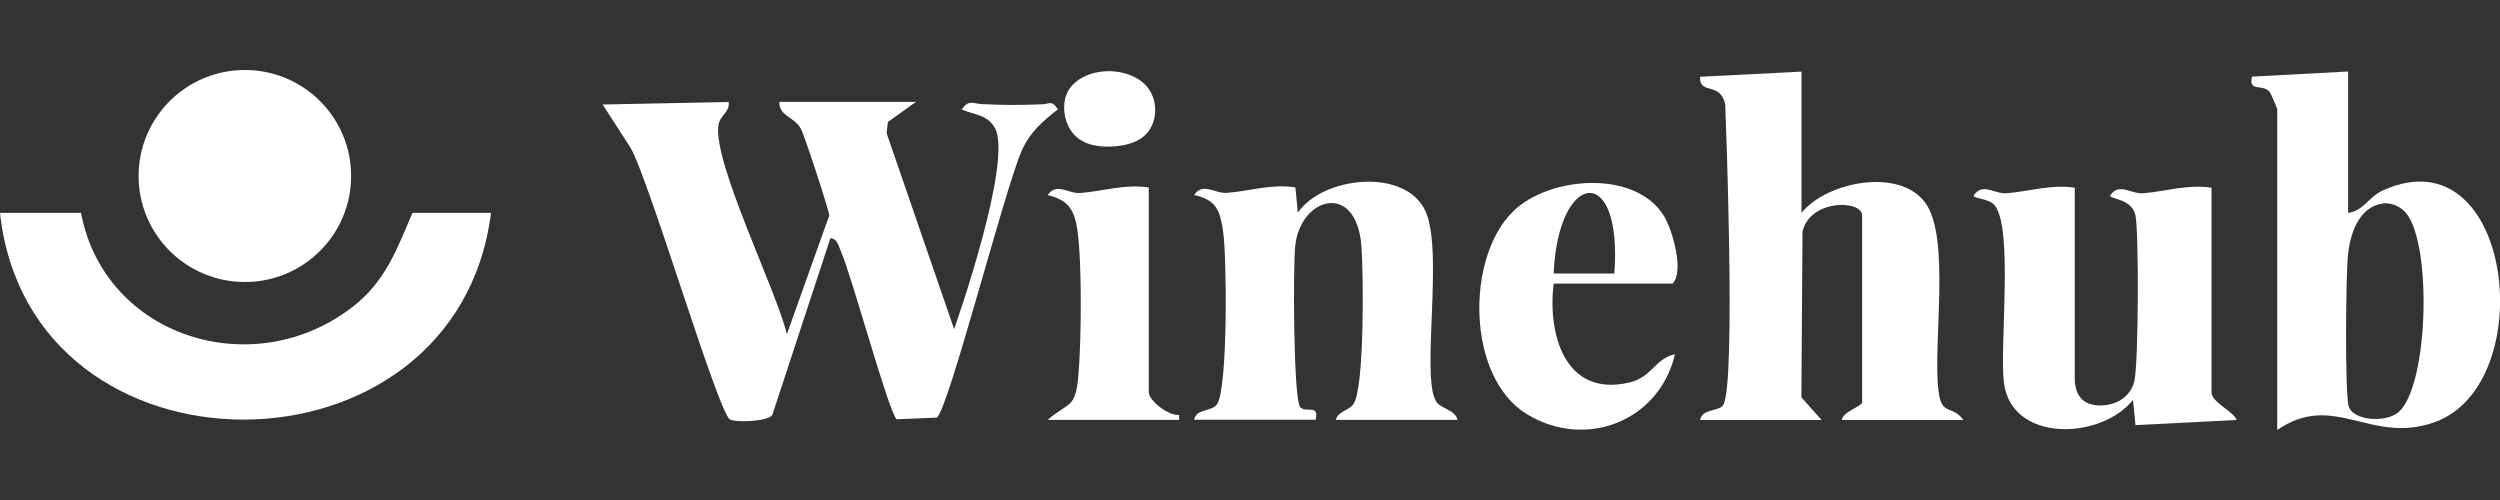
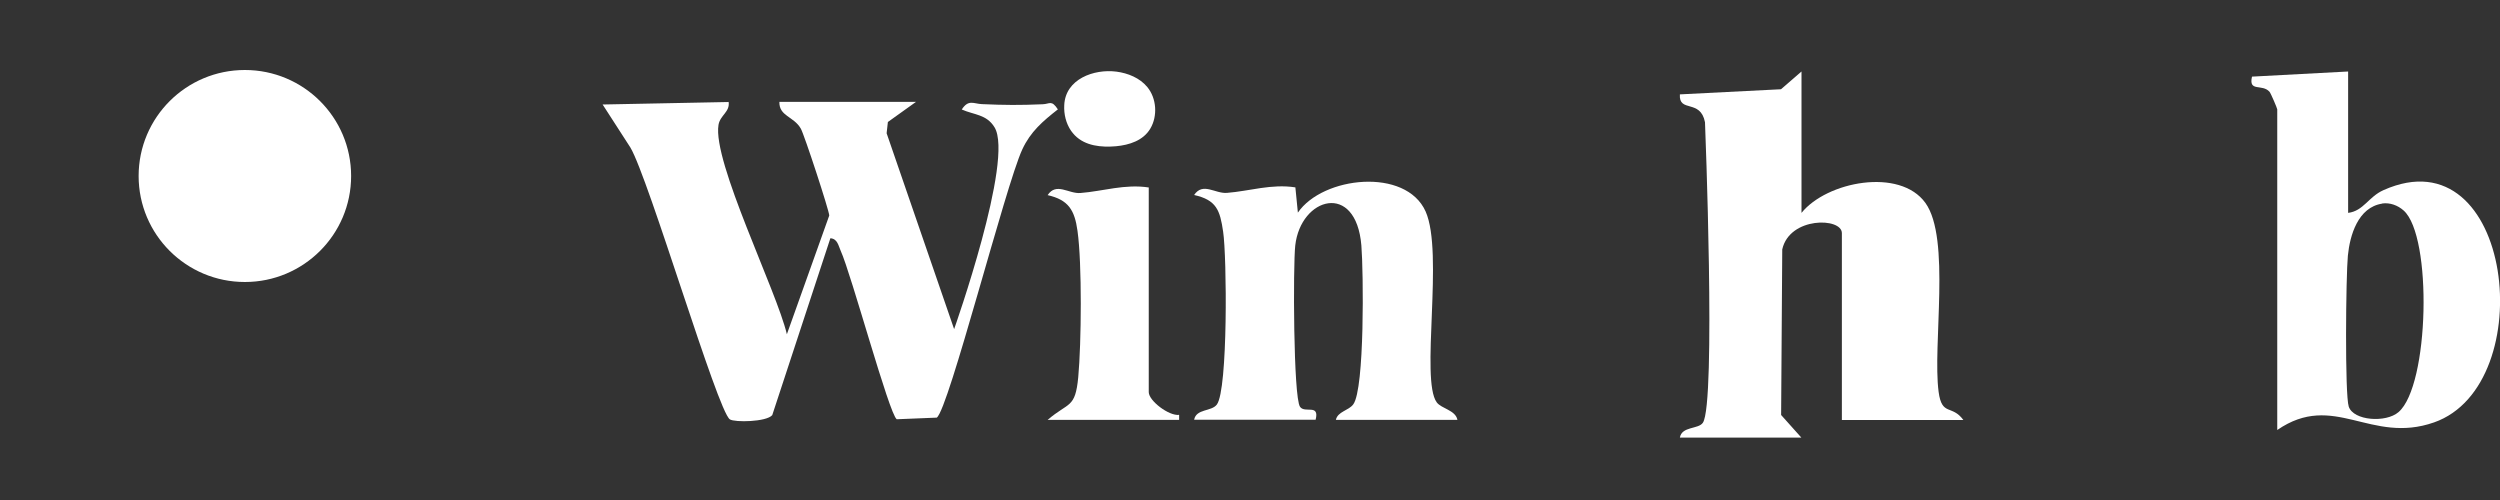
<svg xmlns="http://www.w3.org/2000/svg" id="Capa_1" data-name="Capa 1" viewBox="0 0 200 40">
  <rect x="0" y="0" width="200" height="40" fill="#333333" stroke="none" />
  <defs>
    <style>
      .cls-1 {
        fill: #fff;
      }
    </style>
  </defs>
  <path class="cls-1" d="M58.29,8.15c.12.81-.68,1.06-.81,1.84-.49,2.94,4.65,13.26,5.47,16.75l3.39-9.5c0-.37-2.01-6.51-2.28-6.96-.57-.98-1.74-.98-1.71-2.13h10.93s-2.25,1.61-2.25,1.61l-.1.9,5.4,15.67s4.81-13.59,3.23-16.15c-.64-1.04-1.62-.98-2.62-1.42.54-.83.94-.46,1.61-.43,1.86.08,2.99.09,4.87.01.56-.02.7-.37,1.21.41-1.2.94-2.19,1.78-2.85,3.21-1.34,2.89-5.9,20.83-6.84,21.45l-3.2.13c-.6-.38-3.64-11.63-4.49-13.49-.18-.4-.25-.95-.82-.99l-4.65,14.15c-.47.55-3,.59-3.39.34-.98-.63-6.49-19.28-7.96-21.75l-2.22-3.44,10.12-.2Z" />
-   <path class="cls-1" d="M6.48,17.03c1.9,10.01,13.9,13.7,21.83,7.44,2.55-2.01,3.46-4.59,4.69-7.44h6.28C36.52,39.03,2.39,39.13,0,17.03h6.48Z" />
-   <path class="cls-1" d="M144.12,5.72v11.31c2.02-2.51,7.86-3.64,9.91-.8s.56,11.38,1.06,15.12c.26,1.97,1.06.99,1.98,2.25h-9.72c.02-.63,1.62-1.11,1.62-1.41v-14.95c0-1.26-4.18-1.33-4.77,1.3l-.09,13.25,1.62,1.81h-9.72c.15-.92,1.48-.66,1.84-1.19,1.06-1.56.17-24.04.17-24.04-.37-1.89-2.11-.73-2.01-2.23l8.09-.41Z" />
+   <path class="cls-1" d="M144.12,5.72v11.31c2.02-2.51,7.86-3.64,9.91-.8s.56,11.38,1.06,15.12c.26,1.97,1.06.99,1.98,2.25h-9.72v-14.95c0-1.26-4.18-1.33-4.77,1.3l-.09,13.25,1.62,1.81h-9.72c.15-.92,1.48-.66,1.84-1.19,1.06-1.56.17-24.04.17-24.04-.37-1.89-2.11-.73-2.01-2.23l8.09-.41Z" />
  <path class="cls-1" d="M187.85,5.72v11.31c1.23-.15,1.63-1.29,2.83-1.82,10.38-4.63,12.62,15.57,4.05,18.58-5.09,1.79-8.02-2.51-12.55.61V8.75c0-.08-.52-1.3-.62-1.41-.59-.66-1.69.05-1.4-1.21l7.69-.41ZM190.57,16.29c-1.93.3-2.58,2.53-2.74,4.16s-.25,11.13.07,12.08c.38,1.13,2.97,1.31,3.98.44,2.47-2.12,2.72-14.08.41-16.13-.46-.41-1.09-.65-1.72-.56Z" />
-   <path class="cls-1" d="M165.98,15.01v15.24c0,.56.11,1.19.51,1.62.58.63,1.6.66,2.38.46.93-.23,1.67-.91,1.88-1.85.33-1.44.37-11.72.09-13.24-.26-1.37-2.15-1.31-2.02-1.61.7-1.05,1.68-.09,2.63-.17,1.79-.14,3.56-.74,5.47-.44v16.36c0,.8,1.74,1.52,2.02,2.22l-8.1.41-.2-2.02c-2.58,3.22-9.76,3.45-10.33-1.41-.35-2.93.78-12.4-.76-14.18-.46-.54-1.76-.51-1.65-.77.7-1.05,1.68-.09,2.63-.17,1.79-.14,3.56-.74,5.47-.44Z" />
  <path class="cls-1" d="M116.59,33.59h-9.72c.14-.67,1.02-.74,1.39-1.24.92-1.24.82-10.63.65-12.71-.43-5.15-4.86-3.86-5.29,0-.18,1.62-.15,12.13.38,12.9.38.56,1.58-.27,1.25,1.04h-9.72c.17-.9,1.39-.64,1.82-1.22.89-1.2.8-11.85.5-13.83-.25-1.71-.53-2.53-2.32-2.93.7-1.05,1.68-.09,2.63-.17,1.79-.14,3.57-.74,5.47-.44l.2,2.02c1.99-2.91,8.64-3.63,10.22-.09,1.47,3.31-.44,13.47.89,15.27.37.5,1.49.62,1.65,1.38Z" />
  <ellipse class="cls-1" cx="19.59" cy="14.08" rx="8.5" ry="8.48" />
-   <path class="cls-1" d="M124.29,22.69c-.49,4.04.9,9.15,6.1,7.9,1.78-.43,2.02-1.92,3.61-2.25-1.28,5.4-7.2,7.65-11.87,4.78-4.81-2.95-4.9-12.54-1.04-16.25,2.9-2.79,9.78-3.31,12.04.43.67,1.11,1.63,4.45.67,5.39h-9.51ZM129.15,21.88c.66-8.94-4.5-8.24-4.86,0h4.86Z" />
  <path class="cls-1" d="M91.9,15.01v16.36c0,.69,1.61,1.92,2.43,1.82v.4s-10.52,0-10.52,0c1.69-1.45,2.21-.89,2.45-3.42.25-2.71.31-9.08-.06-11.7-.23-1.66-.72-2.48-2.39-2.86.7-1.05,1.68-.09,2.63-.17,1.79-.14,3.56-.74,5.47-.44Z" />
  <path class="cls-1" d="M85.98,10.82c-.1-.11-.2-.22-.29-.35-.41-.59-.59-1.34-.55-2.06.09-2.09,2.38-2.91,4.17-2.68.92.12,1.87.5,2.47,1.23.75.9.84,2.32.25,3.32-.57.97-1.69,1.32-2.75,1.42-1.18.1-2.45-.02-3.29-.87Z" />
</svg>